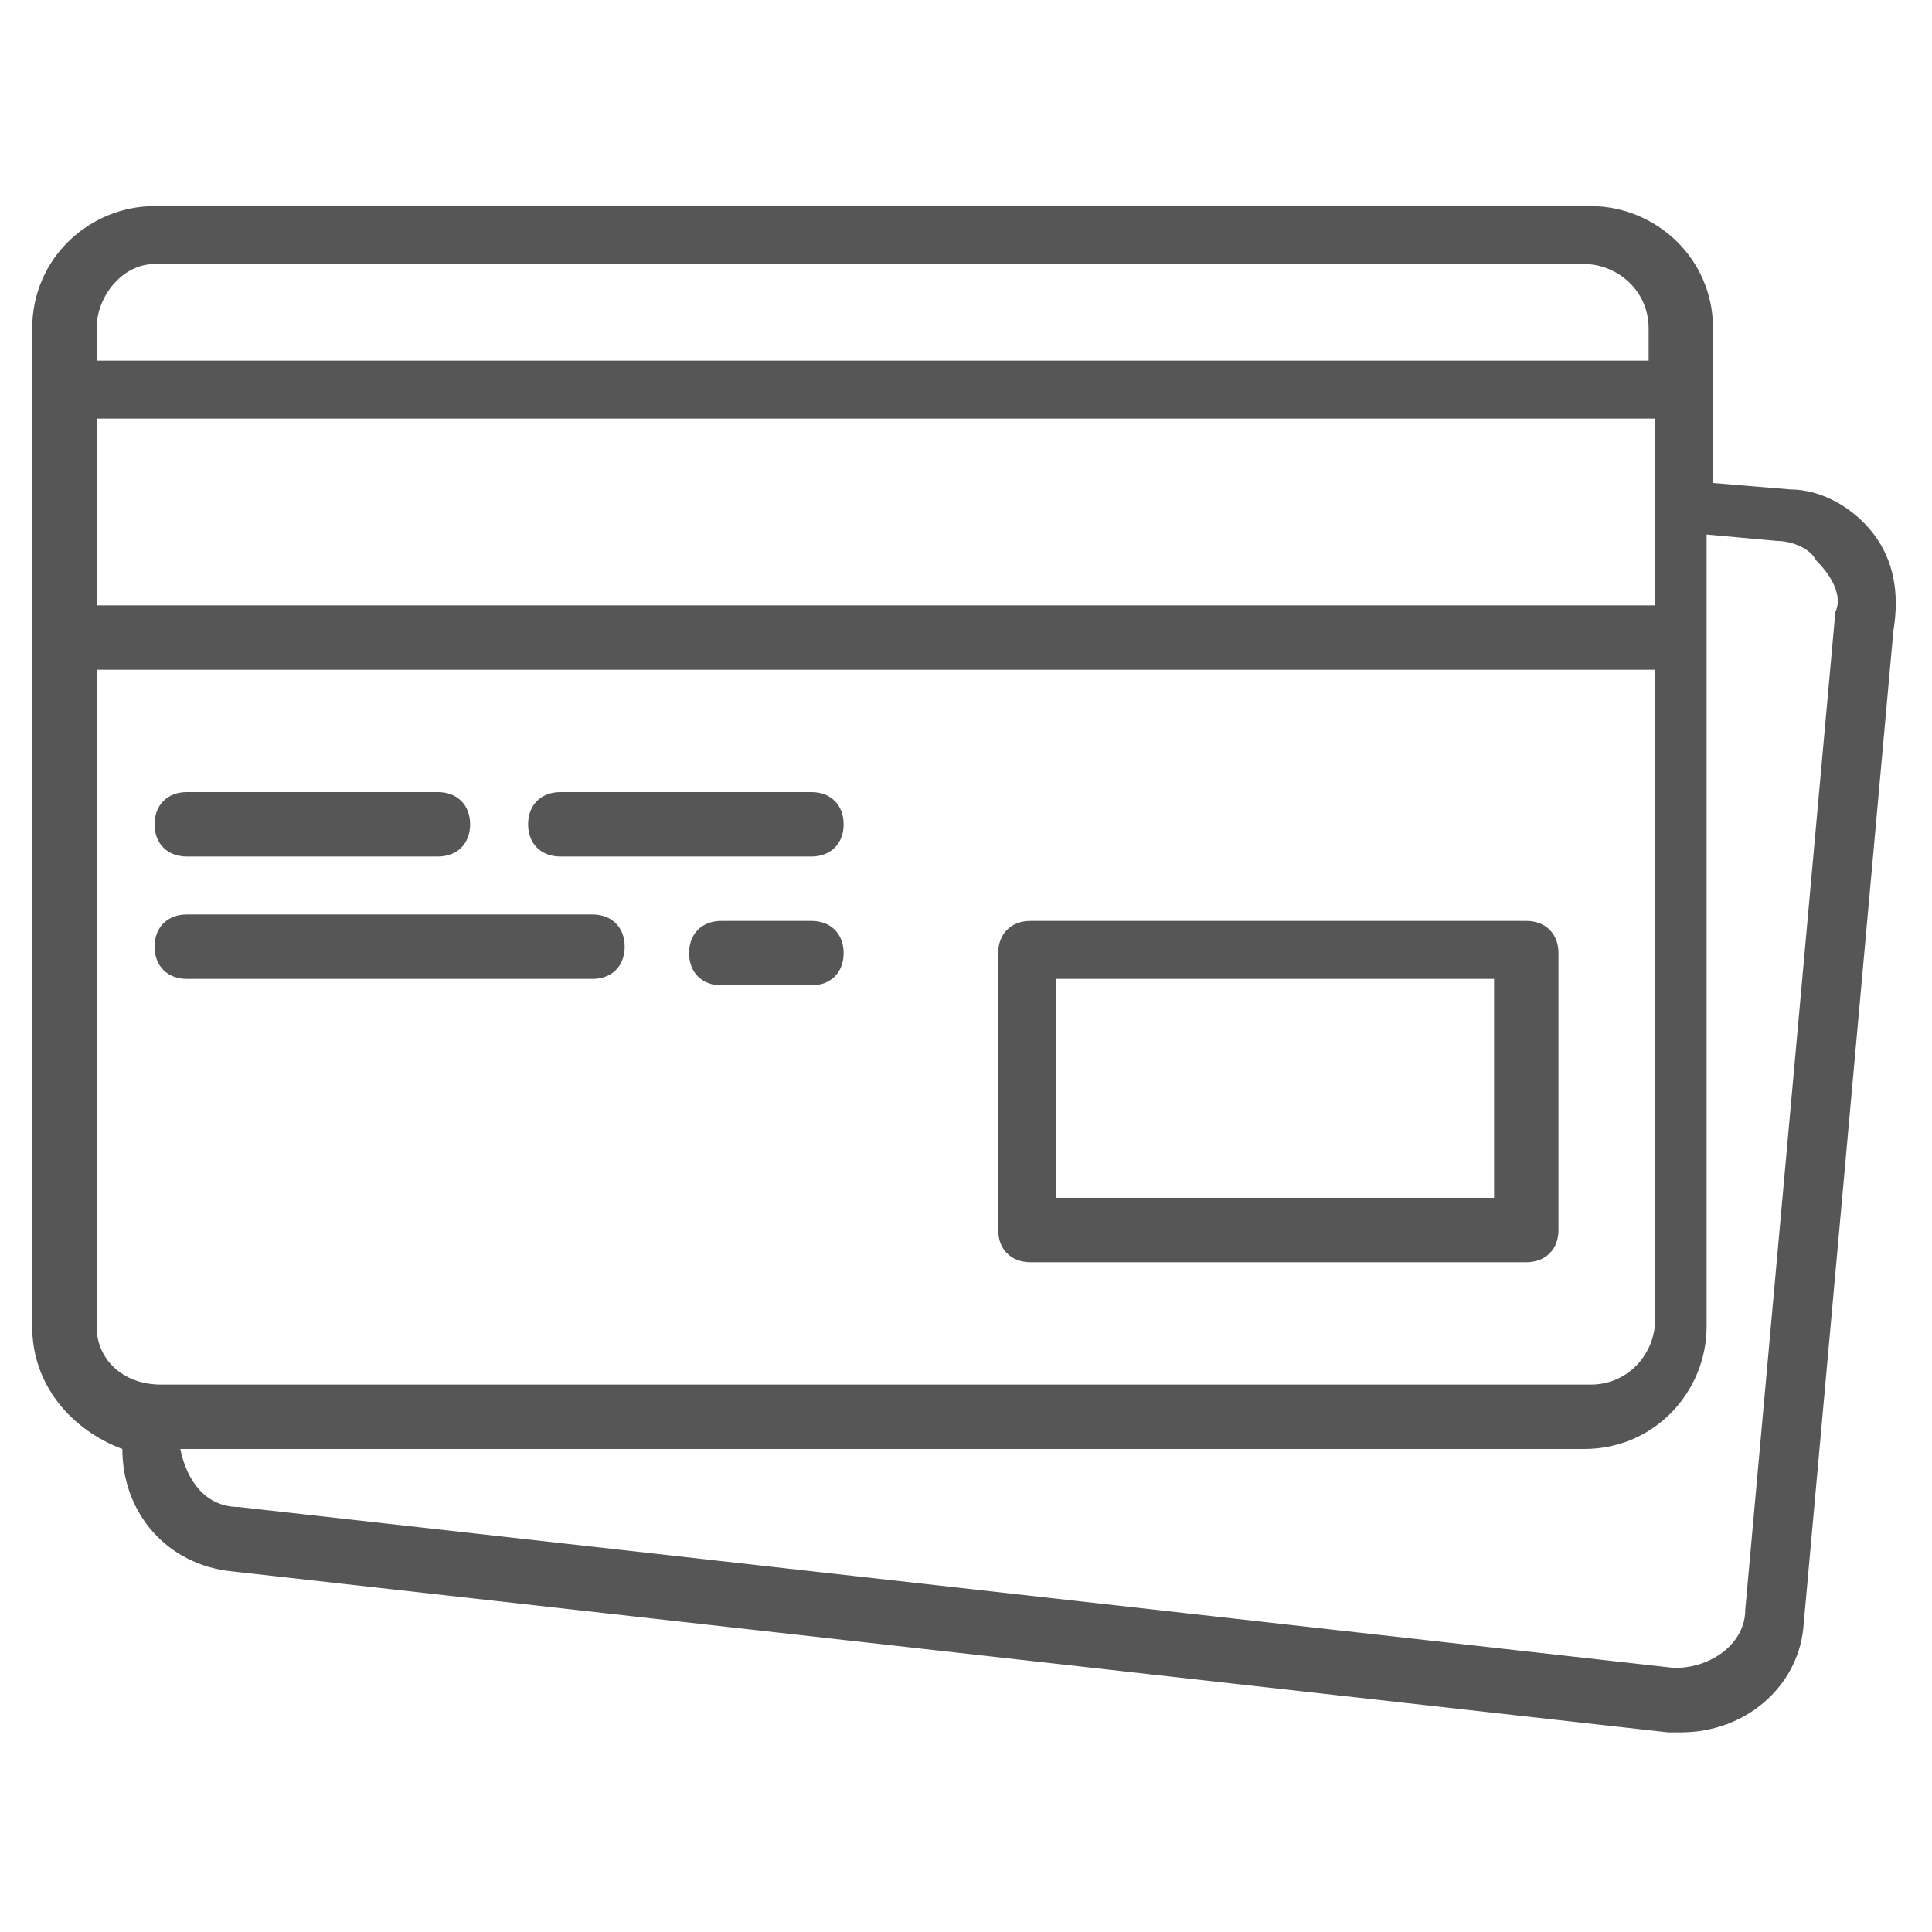
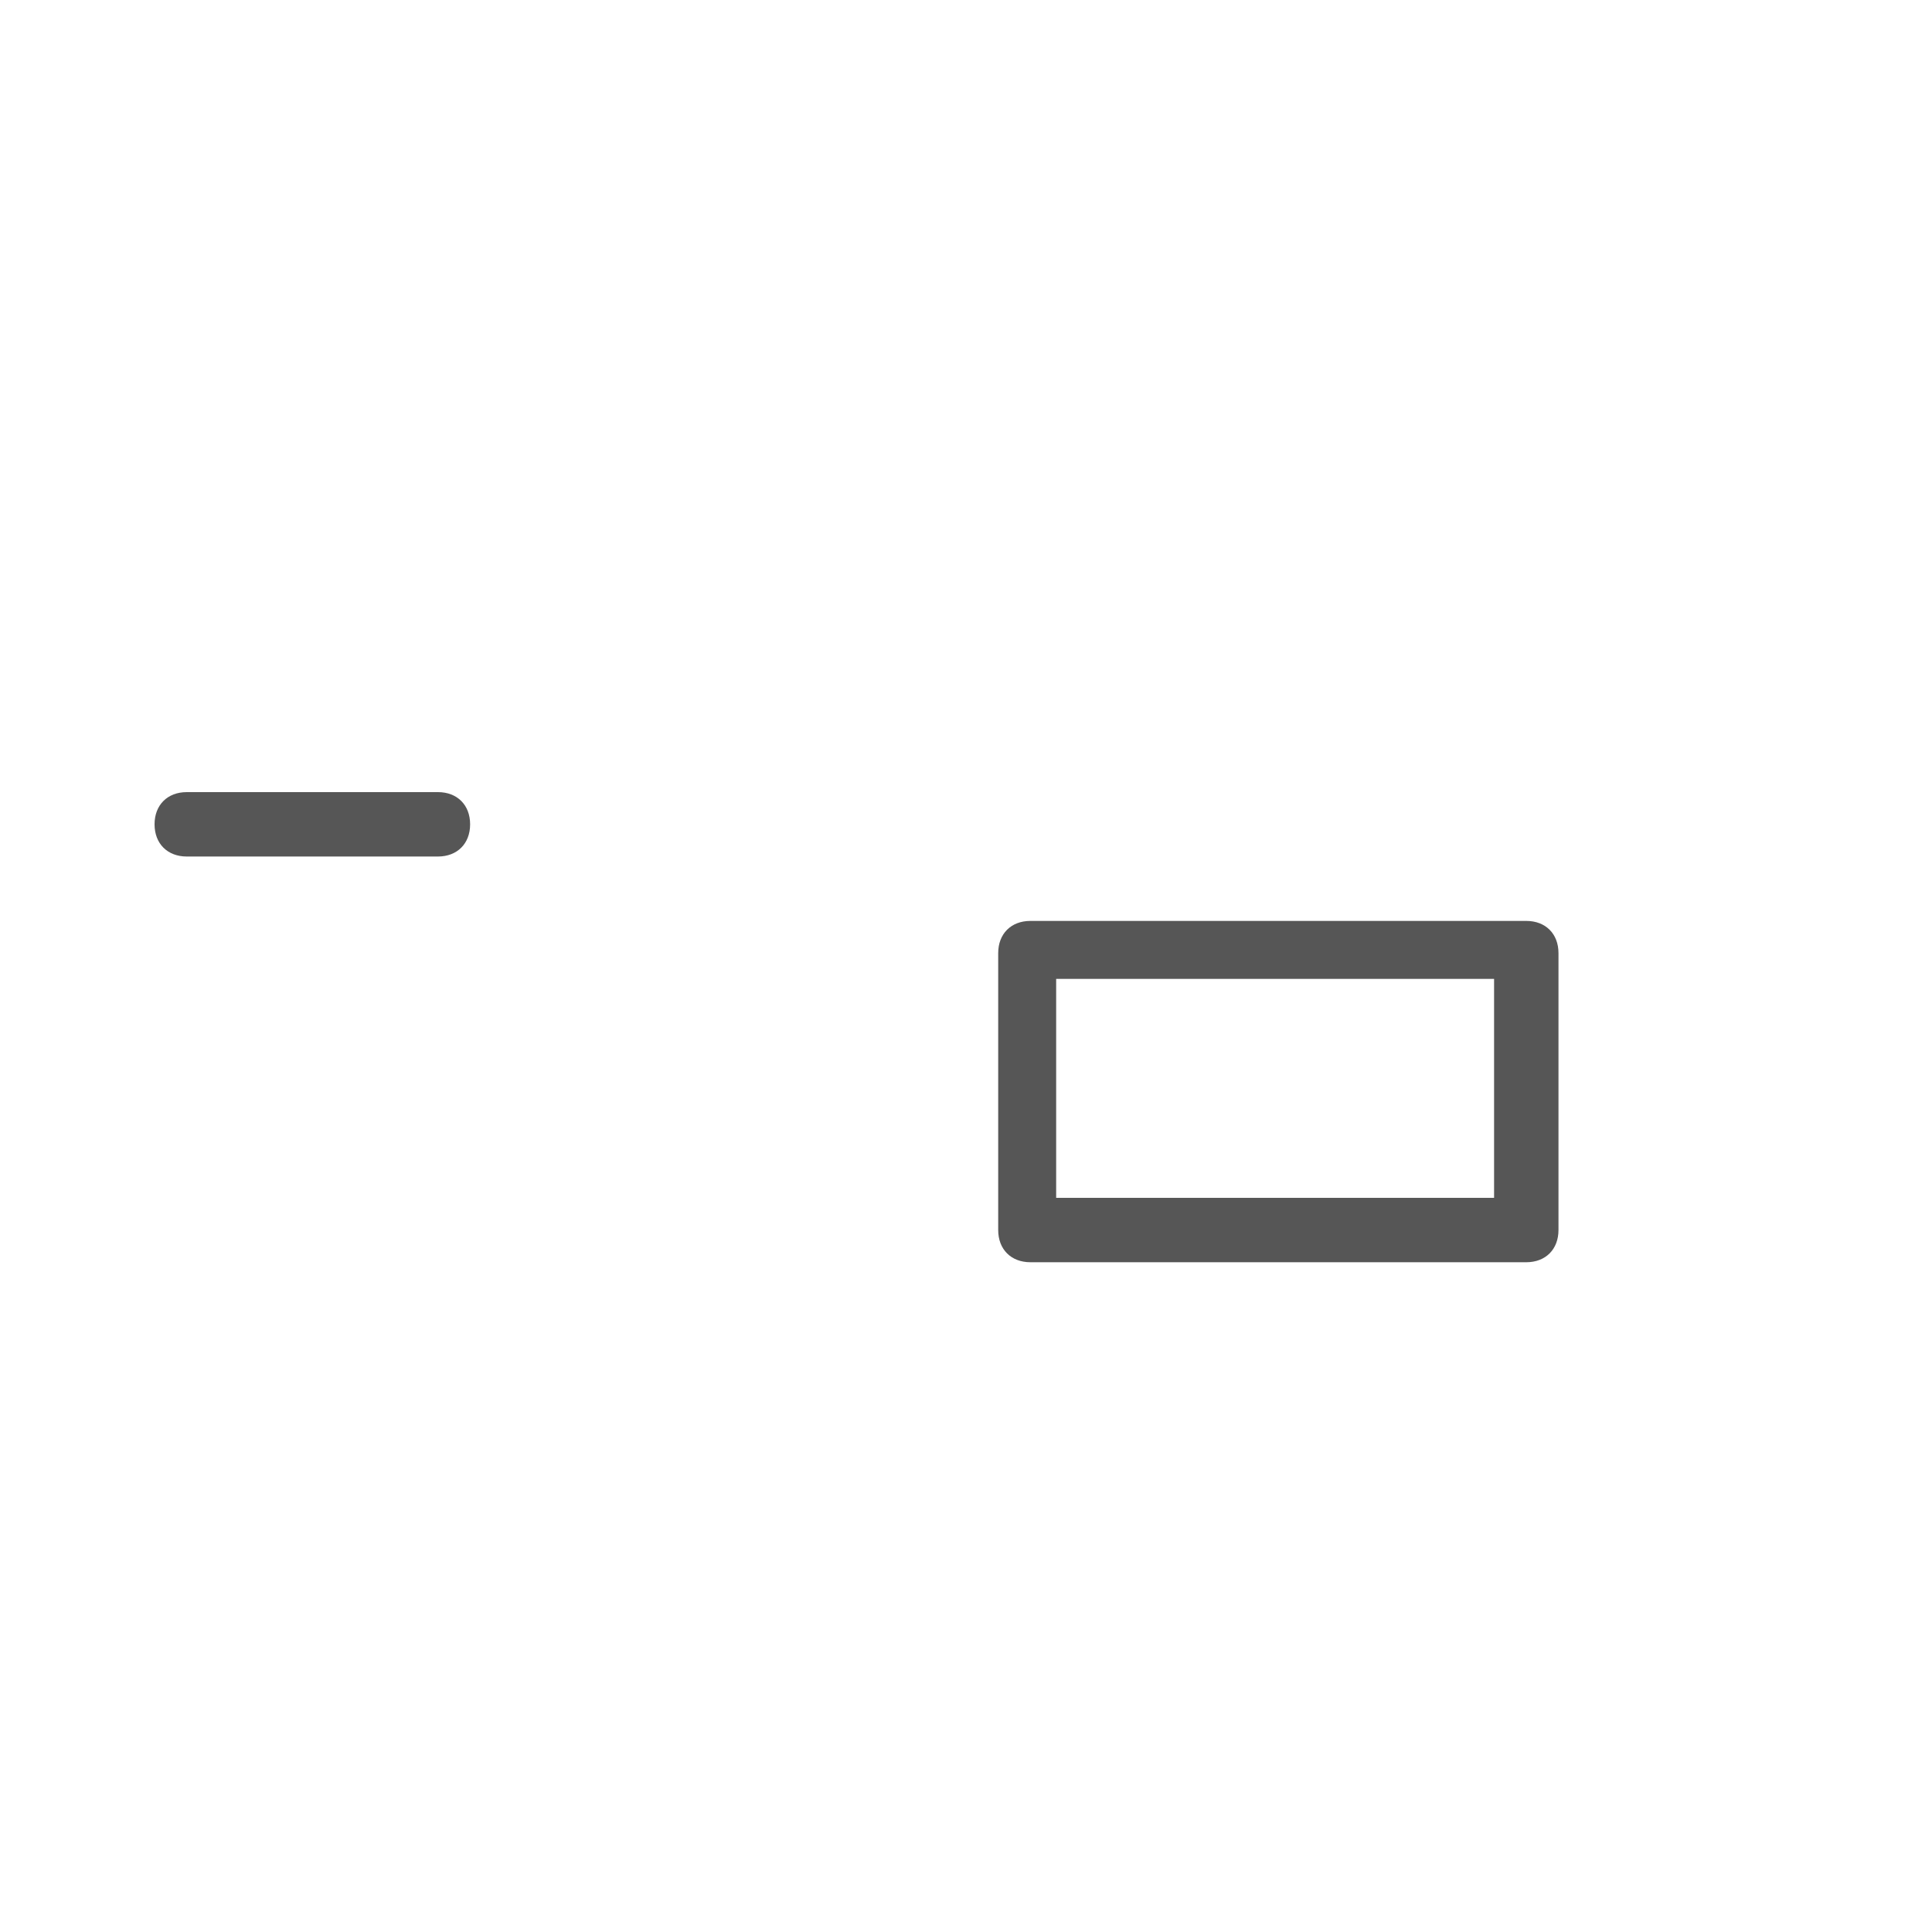
<svg xmlns="http://www.w3.org/2000/svg" version="1.1" id="Layer_1" x="0px" y="0px" viewBox="0 0 30 30" style="enable-background:new 0 0 30 30;" xml:space="preserve">
  <style type="text/css">
	.st0{fill:#565656;}
</style>
  <g transform="translate(1 1)">
    <g>
      <g>
        <path class="st0" d="M15,18.6h7.7c0.3,0,0.5-0.2,0.5-0.5v-4.3c0-0.3-0.2-0.5-0.5-0.5H15c-0.3,0-0.5,0.2-0.5,0.5v4.3     C14.5,18.4,14.7,18.6,15,18.6z M15.4,14.2h6.8v3.4h-6.8V14.2z" />
        <path class="st0" d="M1.9,12.3h3.9c0.3,0,0.5-0.2,0.5-0.5c0-0.3-0.2-0.5-0.5-0.5H1.9c-0.3,0-0.5,0.2-0.5,0.5     C1.4,12.1,1.6,12.3,1.9,12.3z" />
-         <path class="st0" d="M7.7,12.3h3.9c0.3,0,0.5-0.2,0.5-0.5c0-0.3-0.2-0.5-0.5-0.5H7.7c-0.3,0-0.5,0.2-0.5,0.5     C7.2,12.1,7.4,12.3,7.7,12.3z" />
-         <path class="st0" d="M1.9,14.2h6.3c0.3,0,0.5-0.2,0.5-0.5c0-0.3-0.2-0.5-0.5-0.5H1.9c-0.3,0-0.5,0.2-0.5,0.5     C1.4,14,1.6,14.2,1.9,14.2z" />
-         <path class="st0" d="M11.6,13.3h-1.4c-0.3,0-0.5,0.2-0.5,0.5c0,0.3,0.2,0.5,0.5,0.5h1.4c0.3,0,0.5-0.2,0.5-0.5     C12.1,13.5,11.9,13.3,11.6,13.3z" />
-         <path class="st0" d="M28.1,7.3c-0.3-0.4-0.8-0.7-1.3-0.7l-1.2-0.1V5.1v-1c0-1.1-0.9-1.9-1.9-1.9H1.4C0.4,2.2-0.5,3-0.5,4.1v1v3.9     v10.6c0,0.9,0.6,1.6,1.4,1.9c0,1,0.7,1.8,1.7,1.9l22.3,2.5c0,0,0.1,0,0.2,0c1,0,1.8-0.7,1.9-1.6l1.4-15.5     C28.5,8.2,28.4,7.7,28.1,7.3z M0.5,5.5h24.2v1.3v1.6H0.5V5.5z M1.4,3.1h22.2c0.5,0,1,0.4,1,1v0.5H0.5V4.1     C0.5,3.6,0.9,3.1,1.4,3.1z M0.5,19.6V9.4h24.2v10.1c0,0.5-0.4,1-1,1H1.5h0C0.9,20.5,0.5,20.1,0.5,19.6z M27.5,8.5L26.1,24     c0,0.5-0.5,0.9-1.1,0.9L2.7,22.4c-0.5,0-0.8-0.4-0.9-0.9h21.8c1.1,0,1.9-0.9,1.9-1.9V8.9V7.3l1.1,0.1c0.2,0,0.5,0.1,0.6,0.3     C27.5,8,27.6,8.3,27.5,8.5z" />
      </g>
    </g>
  </g>
</svg>